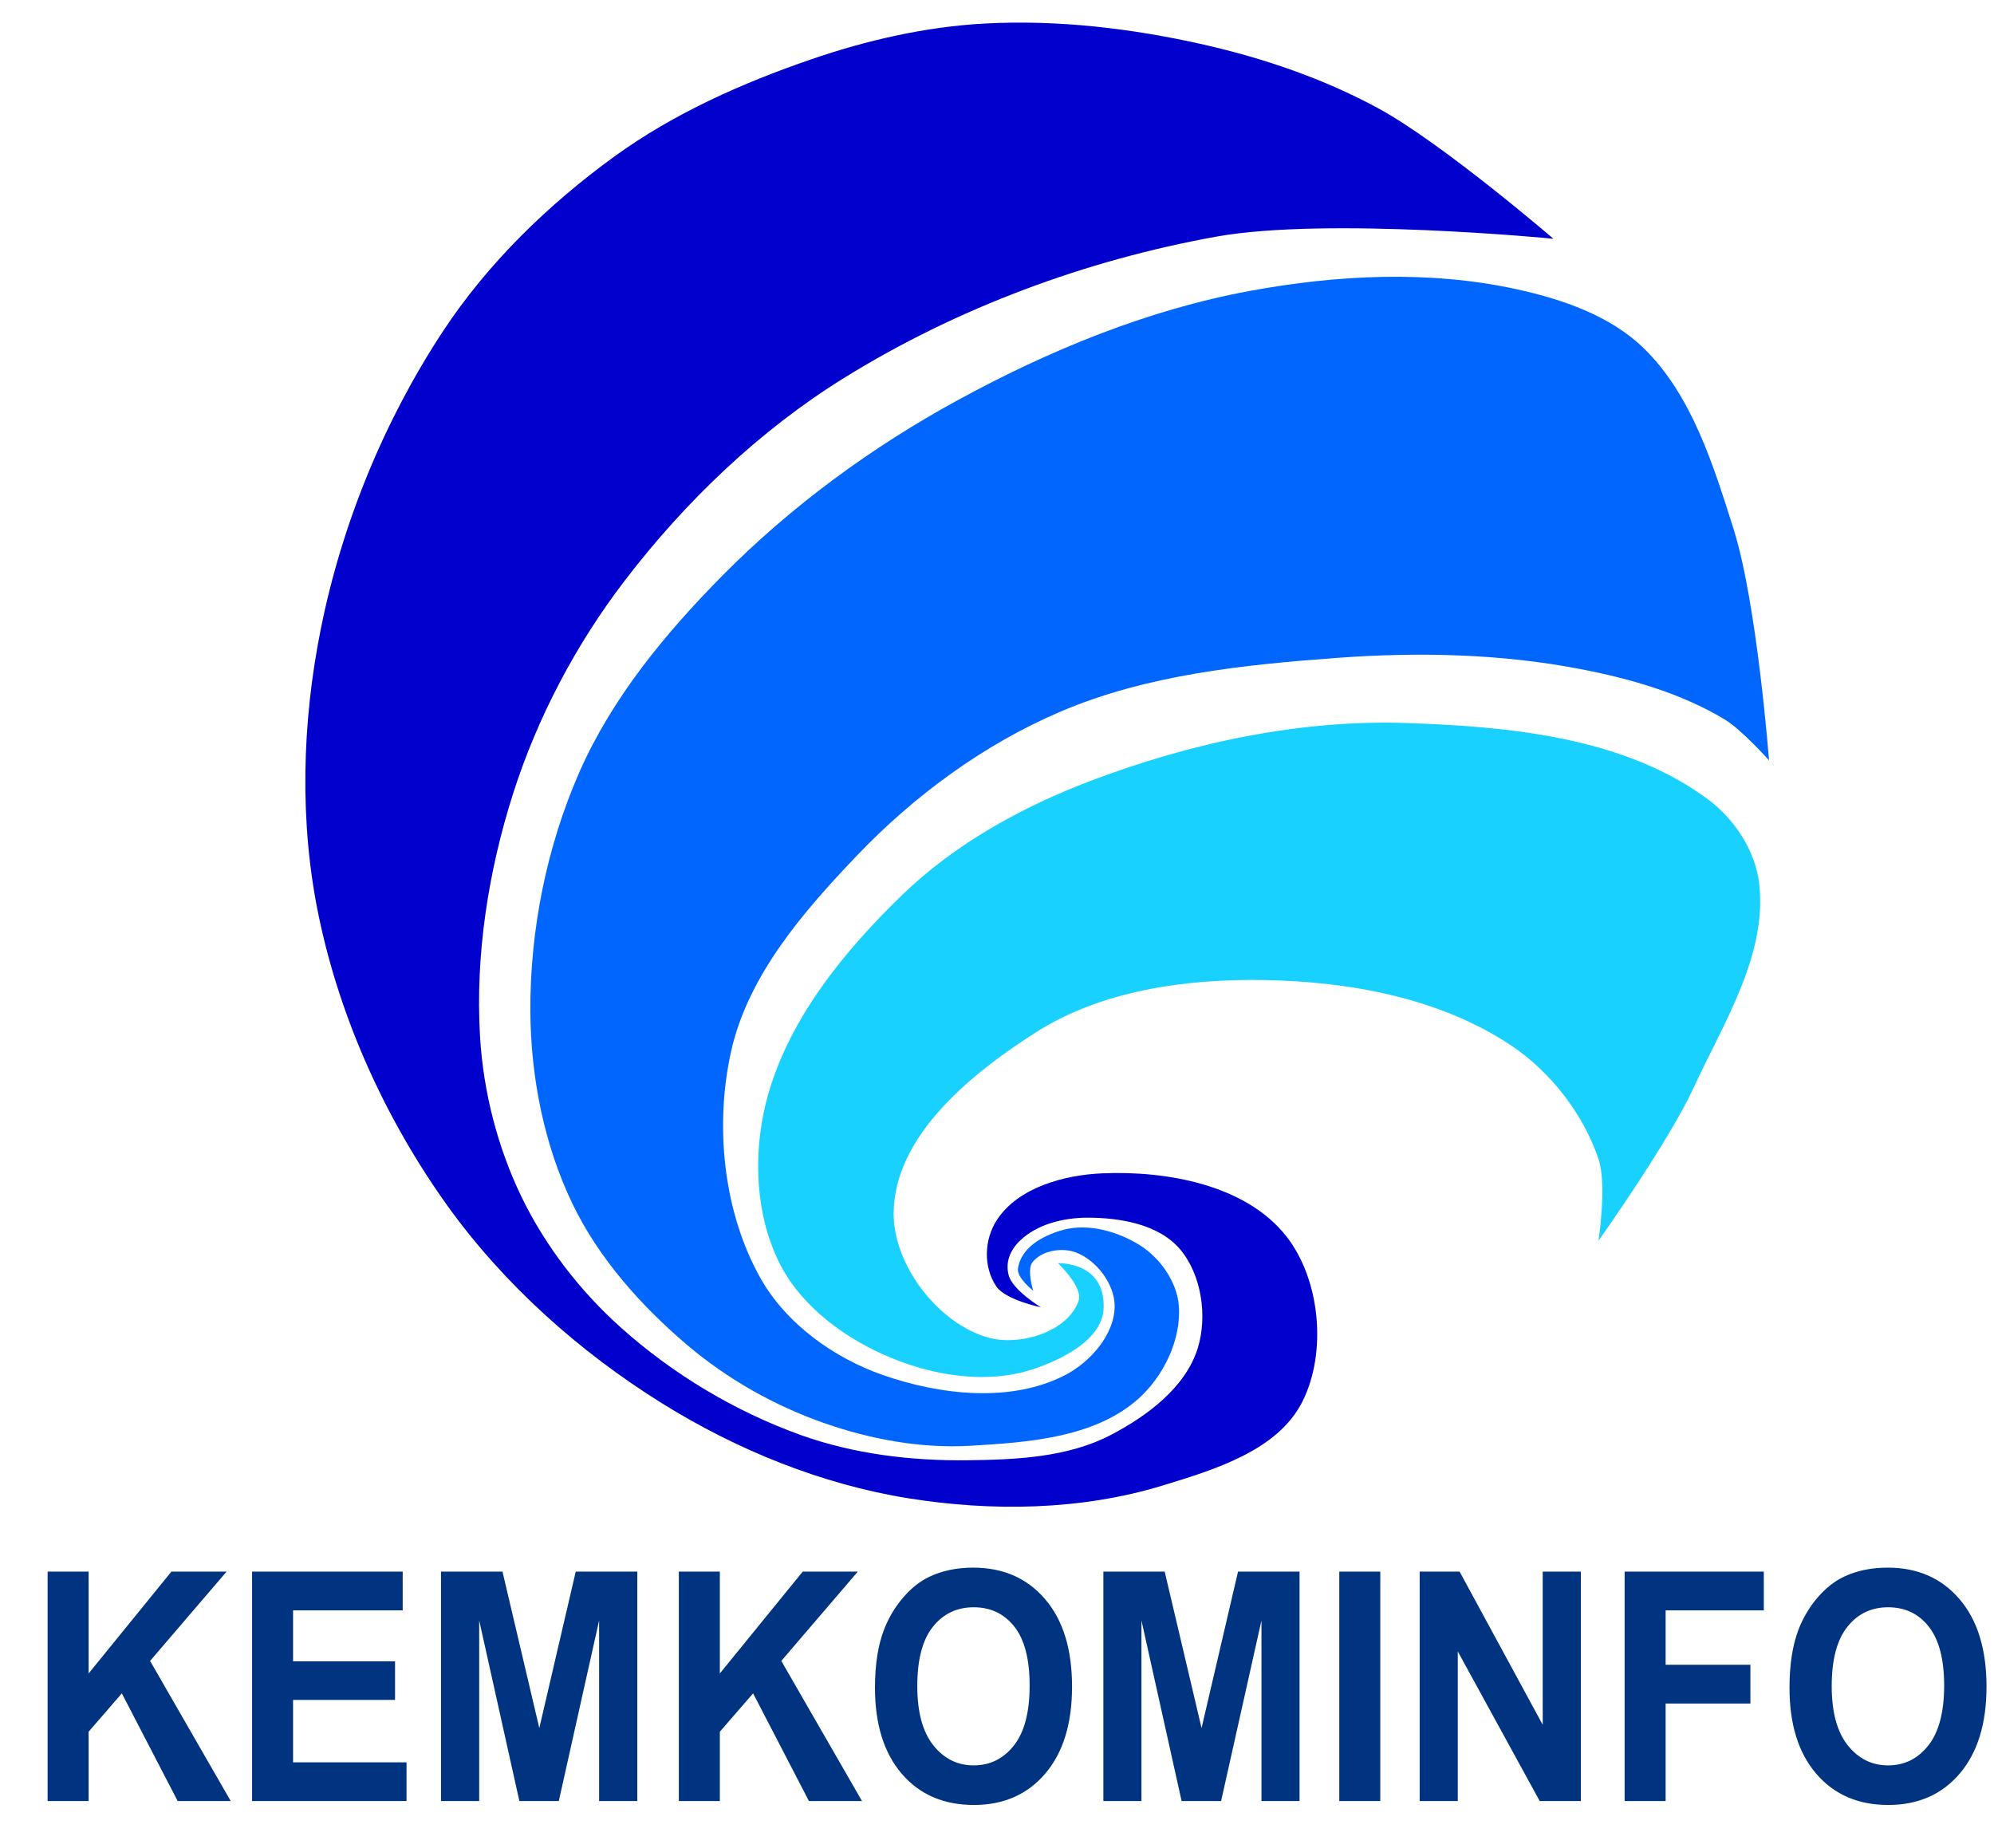
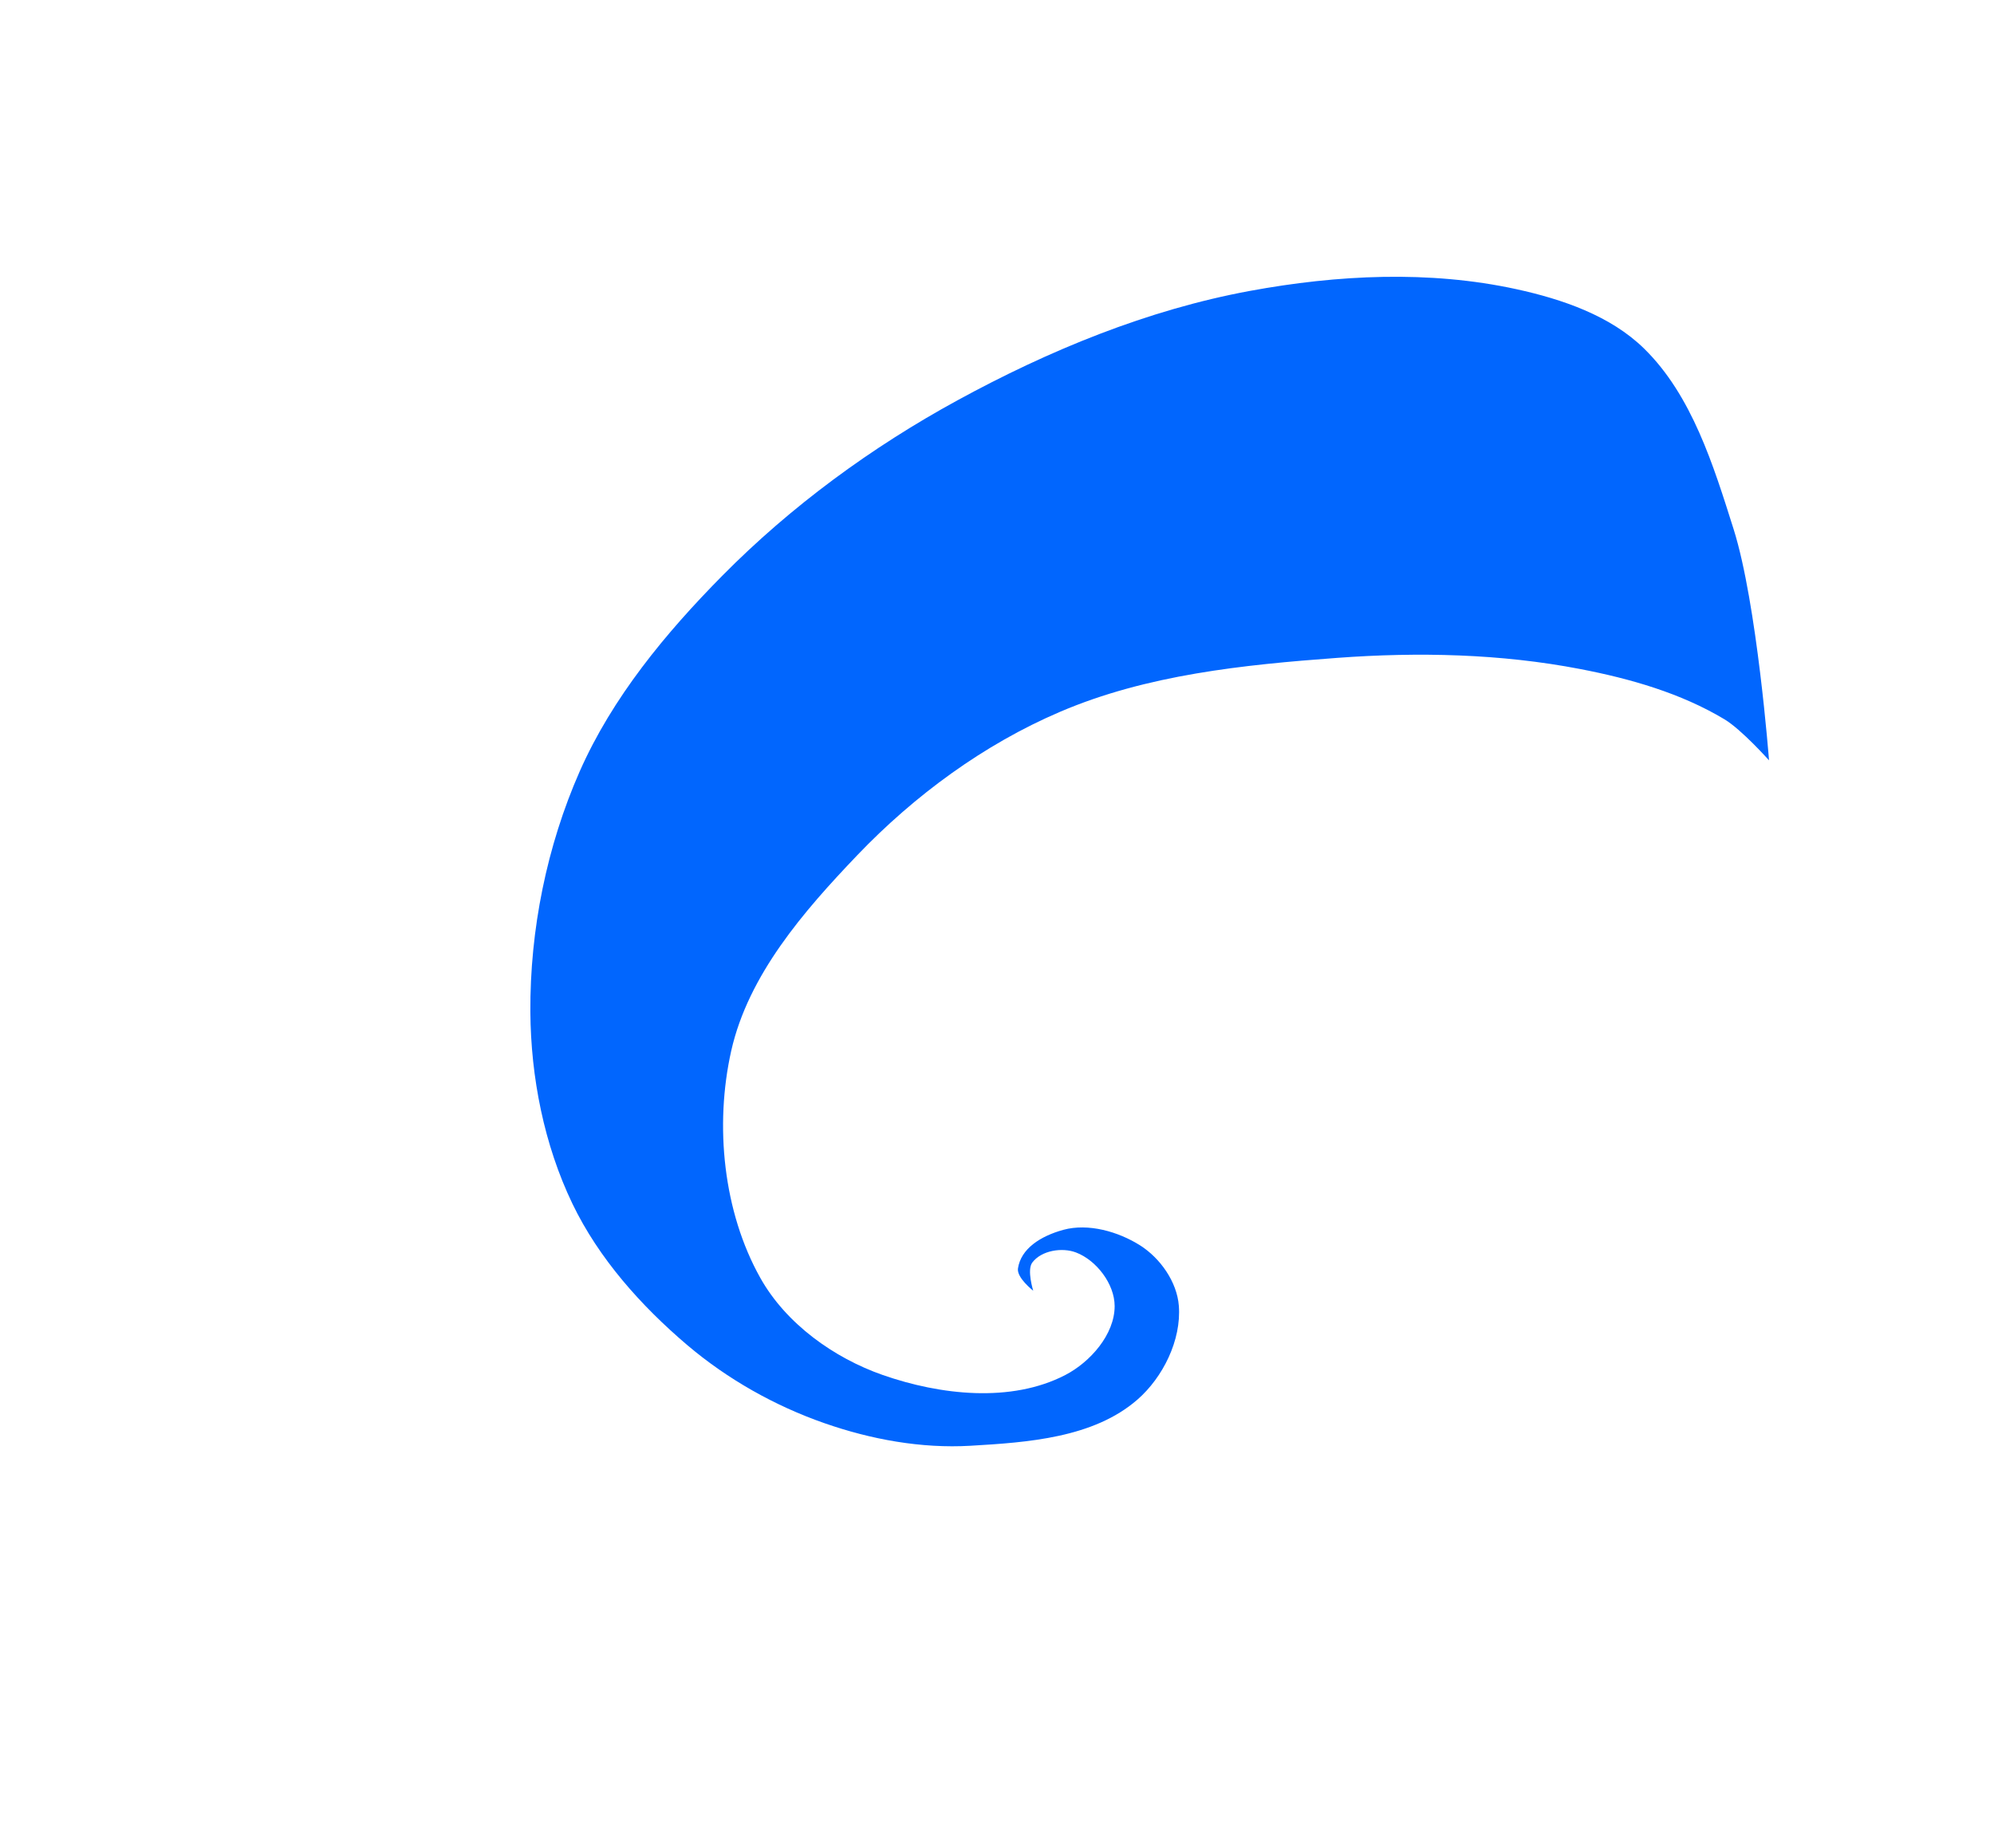
<svg xmlns="http://www.w3.org/2000/svg" width="41" height="38" viewBox="0 0 41 38" fill="none">
-   <path d="M21.754 25.974C21.754 25.974 22.275 26.467 22.179 26.746C21.958 27.386 20.97 27.683 20.328 27.506C19.303 27.223 18.366 26.023 18.375 24.94C18.389 23.351 19.982 22.065 21.304 21.225C22.665 20.36 24.394 20.125 25.997 20.152C27.742 20.182 29.604 20.519 31.065 21.493C31.878 22.035 32.549 22.893 32.867 23.829C33.047 24.36 32.867 25.514 32.867 25.514C32.867 25.514 34.301 23.495 34.82 22.374C35.438 21.037 36.345 19.628 36.171 18.161C36.092 17.489 35.656 16.835 35.12 16.437C33.399 15.16 31.052 14.939 28.925 14.867C26.727 14.793 24.492 15.272 22.43 16.054C21.026 16.587 19.652 17.34 18.563 18.39C17.338 19.573 16.164 21.012 15.748 22.68C15.478 23.761 15.535 25.027 16.048 26.012C16.511 26.902 17.422 27.552 18.338 27.927C19.235 28.295 20.309 28.46 21.229 28.157C21.837 27.957 22.673 27.545 22.693 26.893C22.723 25.933 21.755 25.974 21.755 25.974L21.754 25.974Z" fill="#18D1FF" />
  <path d="M21.245 26.54C21.245 26.54 21.11 26.113 21.226 25.96C21.414 25.711 21.838 25.644 22.126 25.754C22.544 25.914 22.918 26.4 22.919 26.855C22.92 27.44 22.416 28.008 21.905 28.273C20.79 28.851 19.335 28.686 18.151 28.273C17.147 27.922 16.164 27.22 15.636 26.281C14.87 24.918 14.691 23.14 15.035 21.608C15.387 20.045 16.528 18.735 17.625 17.587C18.806 16.352 20.234 15.305 21.793 14.638C23.578 13.873 25.568 13.669 27.5 13.527C29.162 13.405 30.856 13.441 32.493 13.757C33.52 13.955 34.559 14.251 35.459 14.791C35.813 15.004 36.374 15.634 36.374 15.634C36.374 15.634 36.128 12.41 35.647 10.884C35.23 9.564 34.788 8.131 33.807 7.169C33.113 6.489 32.121 6.152 31.179 5.946C29.392 5.556 27.496 5.65 25.698 5.982C23.597 6.37 21.568 7.204 19.686 8.232C17.924 9.194 16.266 10.406 14.848 11.842C13.686 13.018 12.591 14.341 11.919 15.863C11.243 17.398 10.895 19.122 10.905 20.804C10.914 22.151 11.188 23.539 11.769 24.749C12.313 25.88 13.185 26.854 14.134 27.66C14.961 28.361 15.933 28.908 16.95 29.263C17.908 29.598 18.943 29.787 19.953 29.728C21.137 29.659 22.483 29.565 23.385 28.781C23.912 28.323 24.293 27.554 24.239 26.85C24.201 26.357 23.855 25.869 23.443 25.608C22.992 25.323 22.376 25.148 21.864 25.288C21.39 25.418 20.991 25.678 20.931 26.082C20.903 26.275 21.245 26.54 21.245 26.54Z" fill="#0166FE" />
-   <path d="M21.405 26.881C21.405 26.881 20.675 26.73 20.487 26.453C20.215 26.051 20.234 25.485 20.501 25.08C20.941 24.414 21.883 24.159 22.67 24.126C24 24.07 25.625 24.365 26.454 25.427C27.146 26.314 27.287 27.8 26.784 28.811C26.28 29.826 24.971 30.22 23.903 30.546C22.231 31.057 20.397 31.084 18.672 30.807C16.891 30.52 15.151 29.813 13.612 28.855C11.916 27.798 10.361 26.414 9.189 24.777C7.933 23.02 6.995 20.961 6.553 18.834C6.153 16.91 6.209 14.861 6.596 12.934C7.03 10.769 7.898 8.653 9.104 6.818C10.031 5.408 11.278 4.201 12.634 3.217C13.853 2.333 15.256 1.709 16.674 1.222C17.825 0.826 19.032 0.55 20.246 0.484C21.753 0.403 23.28 0.584 24.753 0.918C25.987 1.198 27.208 1.616 28.325 2.219C29.643 2.931 31.94 4.909 31.94 4.909C31.94 4.909 27.283 4.455 25.008 4.866C22.327 5.349 19.68 6.33 17.354 7.772C15.622 8.846 14.094 10.307 12.847 11.937C11.847 13.242 11.053 14.743 10.55 16.318C10.041 17.915 9.772 19.631 9.87 21.307C9.936 22.441 10.228 23.584 10.72 24.604C11.212 25.621 11.927 26.545 12.761 27.293C13.835 28.256 15.113 29.021 16.461 29.506C17.556 29.899 18.745 30.041 19.905 30.026C20.898 30.014 21.956 29.967 22.84 29.506C23.58 29.119 24.372 28.536 24.626 27.727C24.832 27.069 24.707 26.211 24.264 25.688C23.827 25.173 23.032 25.038 22.363 25.038C21.873 25.038 21.323 25.169 20.968 25.515C20.77 25.707 20.668 25.955 20.741 26.224C20.823 26.53 21.404 26.881 21.404 26.881L21.405 26.881H21.405Z" fill="#0100CC" />
-   <path d="M20.011 32.234C19.671 32.234 19.371 32.297 19.111 32.421C18.915 32.513 18.736 32.656 18.572 32.847C18.408 33.038 18.278 33.253 18.183 33.493C18.055 33.819 17.991 34.223 17.991 34.703C17.991 35.454 18.175 36.044 18.541 36.472C18.908 36.9 19.403 37.114 20.024 37.114C20.637 37.114 21.127 36.898 21.493 36.468C21.86 36.037 22.043 35.442 22.043 34.681C22.043 33.913 21.859 33.313 21.489 32.882C21.12 32.451 20.627 32.234 20.011 32.234ZM38.815 32.234C38.475 32.234 38.175 32.297 37.914 32.421C37.719 32.513 37.539 32.656 37.374 32.847C37.21 33.038 37.081 33.253 36.986 33.493C36.859 33.819 36.795 34.223 36.795 34.703C36.795 35.454 36.978 36.044 37.345 36.472C37.712 36.9 38.205 37.114 38.826 37.114C39.439 37.114 39.929 36.898 40.296 36.468C40.662 36.037 40.846 35.442 40.846 34.681C40.846 33.913 40.661 33.313 40.291 32.882C39.922 32.451 39.43 32.234 38.815 32.234ZM0.979 32.316V37.033H1.822V35.608L2.505 34.819L3.653 37.033H4.744L3.086 34.152L4.659 32.316H3.524L1.822 34.41V32.316H0.979ZM5.183 32.316V37.033H8.359V36.238H6.026V34.954H8.123V34.16H6.026V33.113H8.28V32.316H5.183ZM9.068 32.316V37.033H9.853V33.319L10.679 37.033H11.49L12.319 33.319V37.033H13.104V32.316H11.838L11.089 35.533L10.332 32.316H9.068ZM13.958 32.316V37.033H14.801V35.608L15.485 34.819L16.633 37.033H17.724L16.065 34.152L17.638 32.316H16.505L14.801 34.41V32.316H13.958ZM22.687 32.316V37.033H23.47V33.319L24.296 37.033H25.108L25.938 33.319V37.033H26.721V32.316H25.456L24.706 35.533L23.948 32.316H22.687ZM27.538 32.316V37.033H28.381V32.316H27.538ZM29.191 32.316V37.033H29.974V33.956L31.659 37.033H32.505V32.316H31.721V35.465L30.012 32.316H29.191ZM33.405 32.316V37.033H34.248V35.028H35.991V34.231H34.248V33.113H36.267V32.316H33.405ZM20.021 33.049C20.369 33.049 20.647 33.181 20.857 33.447C21.067 33.714 21.171 34.117 21.171 34.658C21.171 35.205 21.064 35.616 20.849 35.889C20.633 36.163 20.357 36.3 20.021 36.3C19.685 36.3 19.407 36.161 19.189 35.885C18.971 35.609 18.861 35.205 18.861 34.671C18.861 34.128 18.966 33.722 19.179 33.453C19.392 33.184 19.673 33.049 20.021 33.049ZM38.823 33.049C39.171 33.049 39.449 33.181 39.659 33.447C39.869 33.714 39.975 34.117 39.975 34.658C39.975 35.205 39.866 35.616 39.651 35.889C39.435 36.163 39.159 36.3 38.823 36.3C38.487 36.3 38.21 36.161 37.991 35.885C37.773 35.609 37.663 35.205 37.663 34.671C37.663 34.128 37.77 33.722 37.983 33.453C38.196 33.184 38.476 33.049 38.823 33.049Z" fill="#003380" />
</svg>